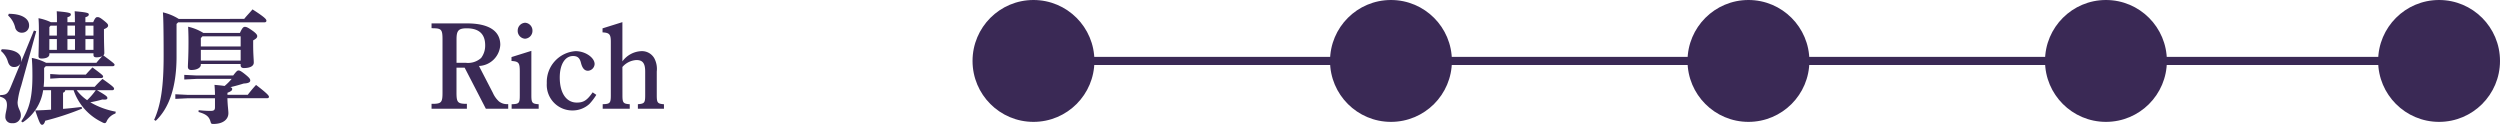
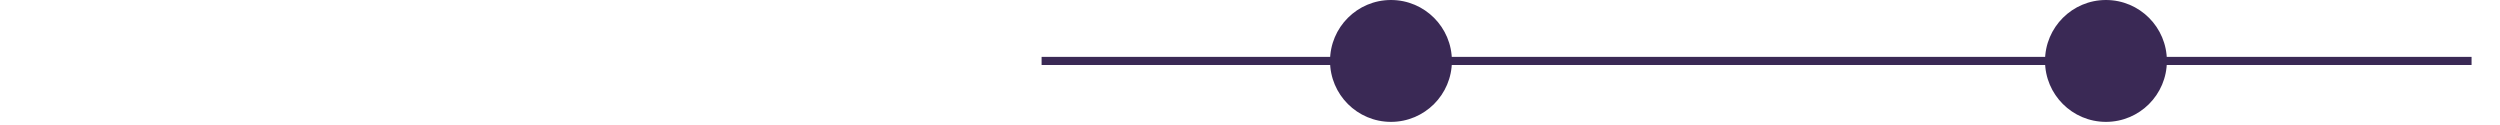
<svg xmlns="http://www.w3.org/2000/svg" width="307.7" height="15.365" viewBox="0 0 307.7 15.365">
  <g id="グループ_2335" data-name="グループ 2335" transform="translate(-133.3 -6137)">
-     <path id="パス_3396" data-name="パス 3396" d="M6.585-.5c-.66.045-1.305.075-1.95.09.51,1.5.63,1.77.855,1.77.15,0,.3-.195.375-.5A33.763,33.763,0,0,0,10.4-.63l-.06-.21c-.72.09-1.5.18-2.28.24V-2.595a.336.336,0,0,0,.27-.3H9.36A6.792,6.792,0,0,0,12.885,1.05a.647.647,0,0,0,.3.105c.135,0,.195-.105.3-.345a1.927,1.927,0,0,1,1.02-.84l.045-.225A9.7,9.7,0,0,1,11.415-1.41,14.6,14.6,0,0,0,12.9-1.755c.465.045.615-.015.615-.18s-.09-.285-1.275-.96H14.1c.15,0,.24-.075.24-.18,0-.135-.045-.24-1.425-1.215-.345.33-.615.585-.96.975H5.67A9.94,9.94,0,0,0,5.73-4.5V-5.64l.2-.21H14.16c.15,0,.24-.075.24-.18s-.06-.18-1.38-1.155a.376.376,0,0,0,.12-.27c0-.36-.045-1.02-.045-2.7v-.255c.345-.135.51-.27.51-.435,0-.15-.045-.24-.51-.615s-.615-.435-.8-.435c-.165,0-.285.075-.525.63h-.96v-.615c.315-.09.42-.195.42-.345s-.105-.255-1.74-.39c.03.45.03.825.03,1.35H8.6v-.615c.315-.09.42-.195.42-.345s-.105-.255-1.74-.39c.03.45.03.825.03,1.35H6.57a6.415,6.415,0,0,0-1.53-.495c.03.45.045.885.045,1.275,0,2.25-.045,3.045-.045,3.39,0,.21.105.3.375.3.615,0,.96-.21.96-.51V-7.44h5.43v.195c0,.21.12.3.36.3a1.751,1.751,0,0,0,.72-.135,10.817,10.817,0,0,0-.72.81H5.97a6.238,6.238,0,0,0-1.755-.6c.045.615.075,1.125.075,2.22C4.29-2.025,3.9-.5,2.91.93l.18.135a5.7,5.7,0,0,0,2.52-3.96h.975Zm5.505-2.4a8.36,8.36,0,0,1-1.065,1.23,5.584,5.584,0,0,1-1.29-1.23ZM6.375-9.615v-1.05l.15-.18H7.3v1.23Zm0,.42H7.3V-7.86h-.93Zm5.43,1.335h-.99V-9.195h.99Zm0-1.755h-.99v-1.23h.99ZM8.6-10.845h.93v1.23H8.6Zm0,1.65h.93V-7.86H8.6ZM1.62-3.3c-.345.84-.555,1-1.305,1L.3-2.1c.63.165.855.45.855,1.035,0,.51-.195.99-.195,1.4a.757.757,0,0,0,.825.825.956.956,0,0,0,1.08-.99c0-.57-.4-.81-.4-1.59a9.837,9.837,0,0,1,.45-2.04l1.845-6.69-.285-.09L2.865-6.315a1.313,1.313,0,0,0,.045-.36c0-.72-.75-1.26-2.4-1.26l-.09.21A2.672,2.672,0,0,1,1.275-6.4c.135.42.36.645.735.645a.846.846,0,0,0,.8-.42ZM6.48-4.89v.57l1.185-.075H12.75c.15,0,.24-.075.24-.18,0-.135-.075-.21-1.305-1.125-.285.285-.525.54-.825.885h-3.2ZM1.3-12.09a2.869,2.869,0,0,1,.855,1.425.824.824,0,0,0,.87.69.86.86,0,0,0,.855-.915c0-.75-.78-1.41-2.5-1.41Zm22.08,9.765-1.5-.075v.57l1.5-.075H26.76V-.8c0,.345-.135.45-.555.45a13.915,13.915,0,0,1-1.455-.09l-.015.225c.915.255,1.3.555,1.47,1.17.075.27.1.3.375.3,1.2,0,1.83-.585,1.83-1.32,0-.36-.1-.945-.12-1.845h4.875c.15,0,.24-.075.24-.165,0-.12-.09-.33-1.59-1.47-.375.4-.735.84-1.02,1.215h-2.5V-2.58c.435-.18.585-.27.585-.48,0-.075-.045-.15-.225-.21.63-.15,1.11-.285,1.635-.45.615-.03.81-.165.81-.375,0-.18-.09-.33-.675-.795-.495-.39-.63-.435-.765-.435s-.225.045-.66.615H24.48l-1.5-.075v.57l1.5-.075h4.335a6.81,6.81,0,0,1-.87.87c-.3-.045-.7-.09-1.245-.135.045.555.06.9.06,1.23Zm-1.08-9.345a6.384,6.384,0,0,0-1.95-.81c.045.51.09,1.815.09,5.355,0,3.735-.33,6.015-1.17,7.875l.195.12c1.575-1.485,2.565-4.02,2.565-7.89v-4.035l.195-.195H32.85c.165,0,.24-.09.24-.195,0-.15-.06-.345-1.71-1.4-.345.42-.72.78-1.02,1.17Zm3.03,1.725a6.006,6.006,0,0,0-1.875-.765c.03.6.045,1.17.045,1.92,0,1.785-.075,2.655-.075,3.015,0,.255.15.39.42.39.75,0,1.17-.315,1.17-.63V-6.12h4.9V-6c0,.27.15.375.405.375.7,0,1.215-.21,1.215-.675,0-.39-.075-1.005-.075-2.2V-9.03c.39-.21.5-.345.5-.525,0-.135-.1-.33-.615-.69-.555-.39-.72-.45-.915-.45-.18,0-.33.15-.6.75Zm4.59.42V-8.28h-4.9V-9.315l.195-.21ZM25.02-6.54V-7.86h4.9v1.32ZM60.1-.615H62.85v-.57h-.1a1.556,1.556,0,0,1-1.035-.33,3.113,3.113,0,0,1-.75-1.05L59.25-5.88a2.747,2.747,0,0,0,2.625-2.6c0-1.725-1.425-2.64-4.11-2.64h-4.35v.585l.27.015c.945.015,1.08.195,1.08,1.365v6.555c0,1.17-.135,1.35-1.08,1.38h-.27v.6h4.35v-.6h-.18c-.96-.03-1.1-.21-1.1-1.38V-5.67h1.005ZM56.49-6.27V-9.18c0-1.065.255-1.335,1.26-1.335,1.5,0,2.265.7,2.265,2.085a2.516,2.516,0,0,1-.495,1.56,2.4,2.4,0,0,1-1.89.6ZM65.7-7.74l-2.445.765v.48c.9.06,1.02.225,1.02,1.305v2.88c0,1.02-.075,1.11-1.005,1.14v.555H66.6V-1.17c-.81-.06-.9-.165-.9-1.14ZM64.935-11.2a.962.962,0,0,0-.915.975.964.964,0,0,0,.9.99.966.966,0,0,0,.915-.99A.96.96,0,0,0,64.935-11.2Zm8.31,8.565c-.69.99-1.125,1.26-1.95,1.26-1.305,0-2.1-1.185-2.1-3.09,0-1.6.645-2.64,1.635-2.64.555,0,.825.24.975.84.165.66.435.975.87.975a.873.873,0,0,0,.81-.825c0-.8-1.155-1.59-2.34-1.59A3.8,3.8,0,0,0,67.6-3.765,3.146,3.146,0,0,0,70.74-.405a3.056,3.056,0,0,0,2.1-.795,7,7,0,0,0,.855-1.125Zm3.66-3.12a2.466,2.466,0,0,1,1.725-.855c.78,0,1.08.405,1.08,1.425V-2.3c0,.96-.09,1.065-.9,1.125v.555h3.21V-1.17c-.795-.06-.885-.18-.885-1.125V-5.2a2.786,2.786,0,0,0-.3-1.62,1.745,1.745,0,0,0-1.59-.885,3.041,3.041,0,0,0-2.34,1.26v-4.83l-2.445.765v.495c.855.045,1.02.24,1.02,1.17V-2.3c0,.99-.09,1.1-1,1.125v.555h3.33V-1.17c-.81-.06-.9-.18-.9-1.125Z" transform="translate(133 6151)" fill="#3a2955" />
    <g id="グループ_2270" data-name="グループ 2270" transform="translate(0 -1660)">
      <line id="線_206" data-name="線 206" x2="176" transform="translate(261.5 7804.5)" fill="none" stroke="#3a2955" stroke-width="1" />
-       <circle id="楕円形_356" data-name="楕円形 356" cx="7.5" cy="7.5" r="7.5" transform="translate(253 7797)" fill="#3a2955" />
      <circle id="楕円形_357" data-name="楕円形 357" cx="7.5" cy="7.5" r="7.5" transform="translate(297 7797)" fill="#3a2955" />
-       <circle id="楕円形_358" data-name="楕円形 358" cx="7.5" cy="7.5" r="7.5" transform="translate(341 7797)" fill="#3a2955" />
      <circle id="楕円形_359" data-name="楕円形 359" cx="7.5" cy="7.5" r="7.5" transform="translate(385 7797)" fill="#3a2955" />
-       <circle id="楕円形_490" data-name="楕円形 490" cx="7.5" cy="7.5" r="7.5" transform="translate(426 7797)" fill="#3a2955" />
    </g>
  </g>
</svg>